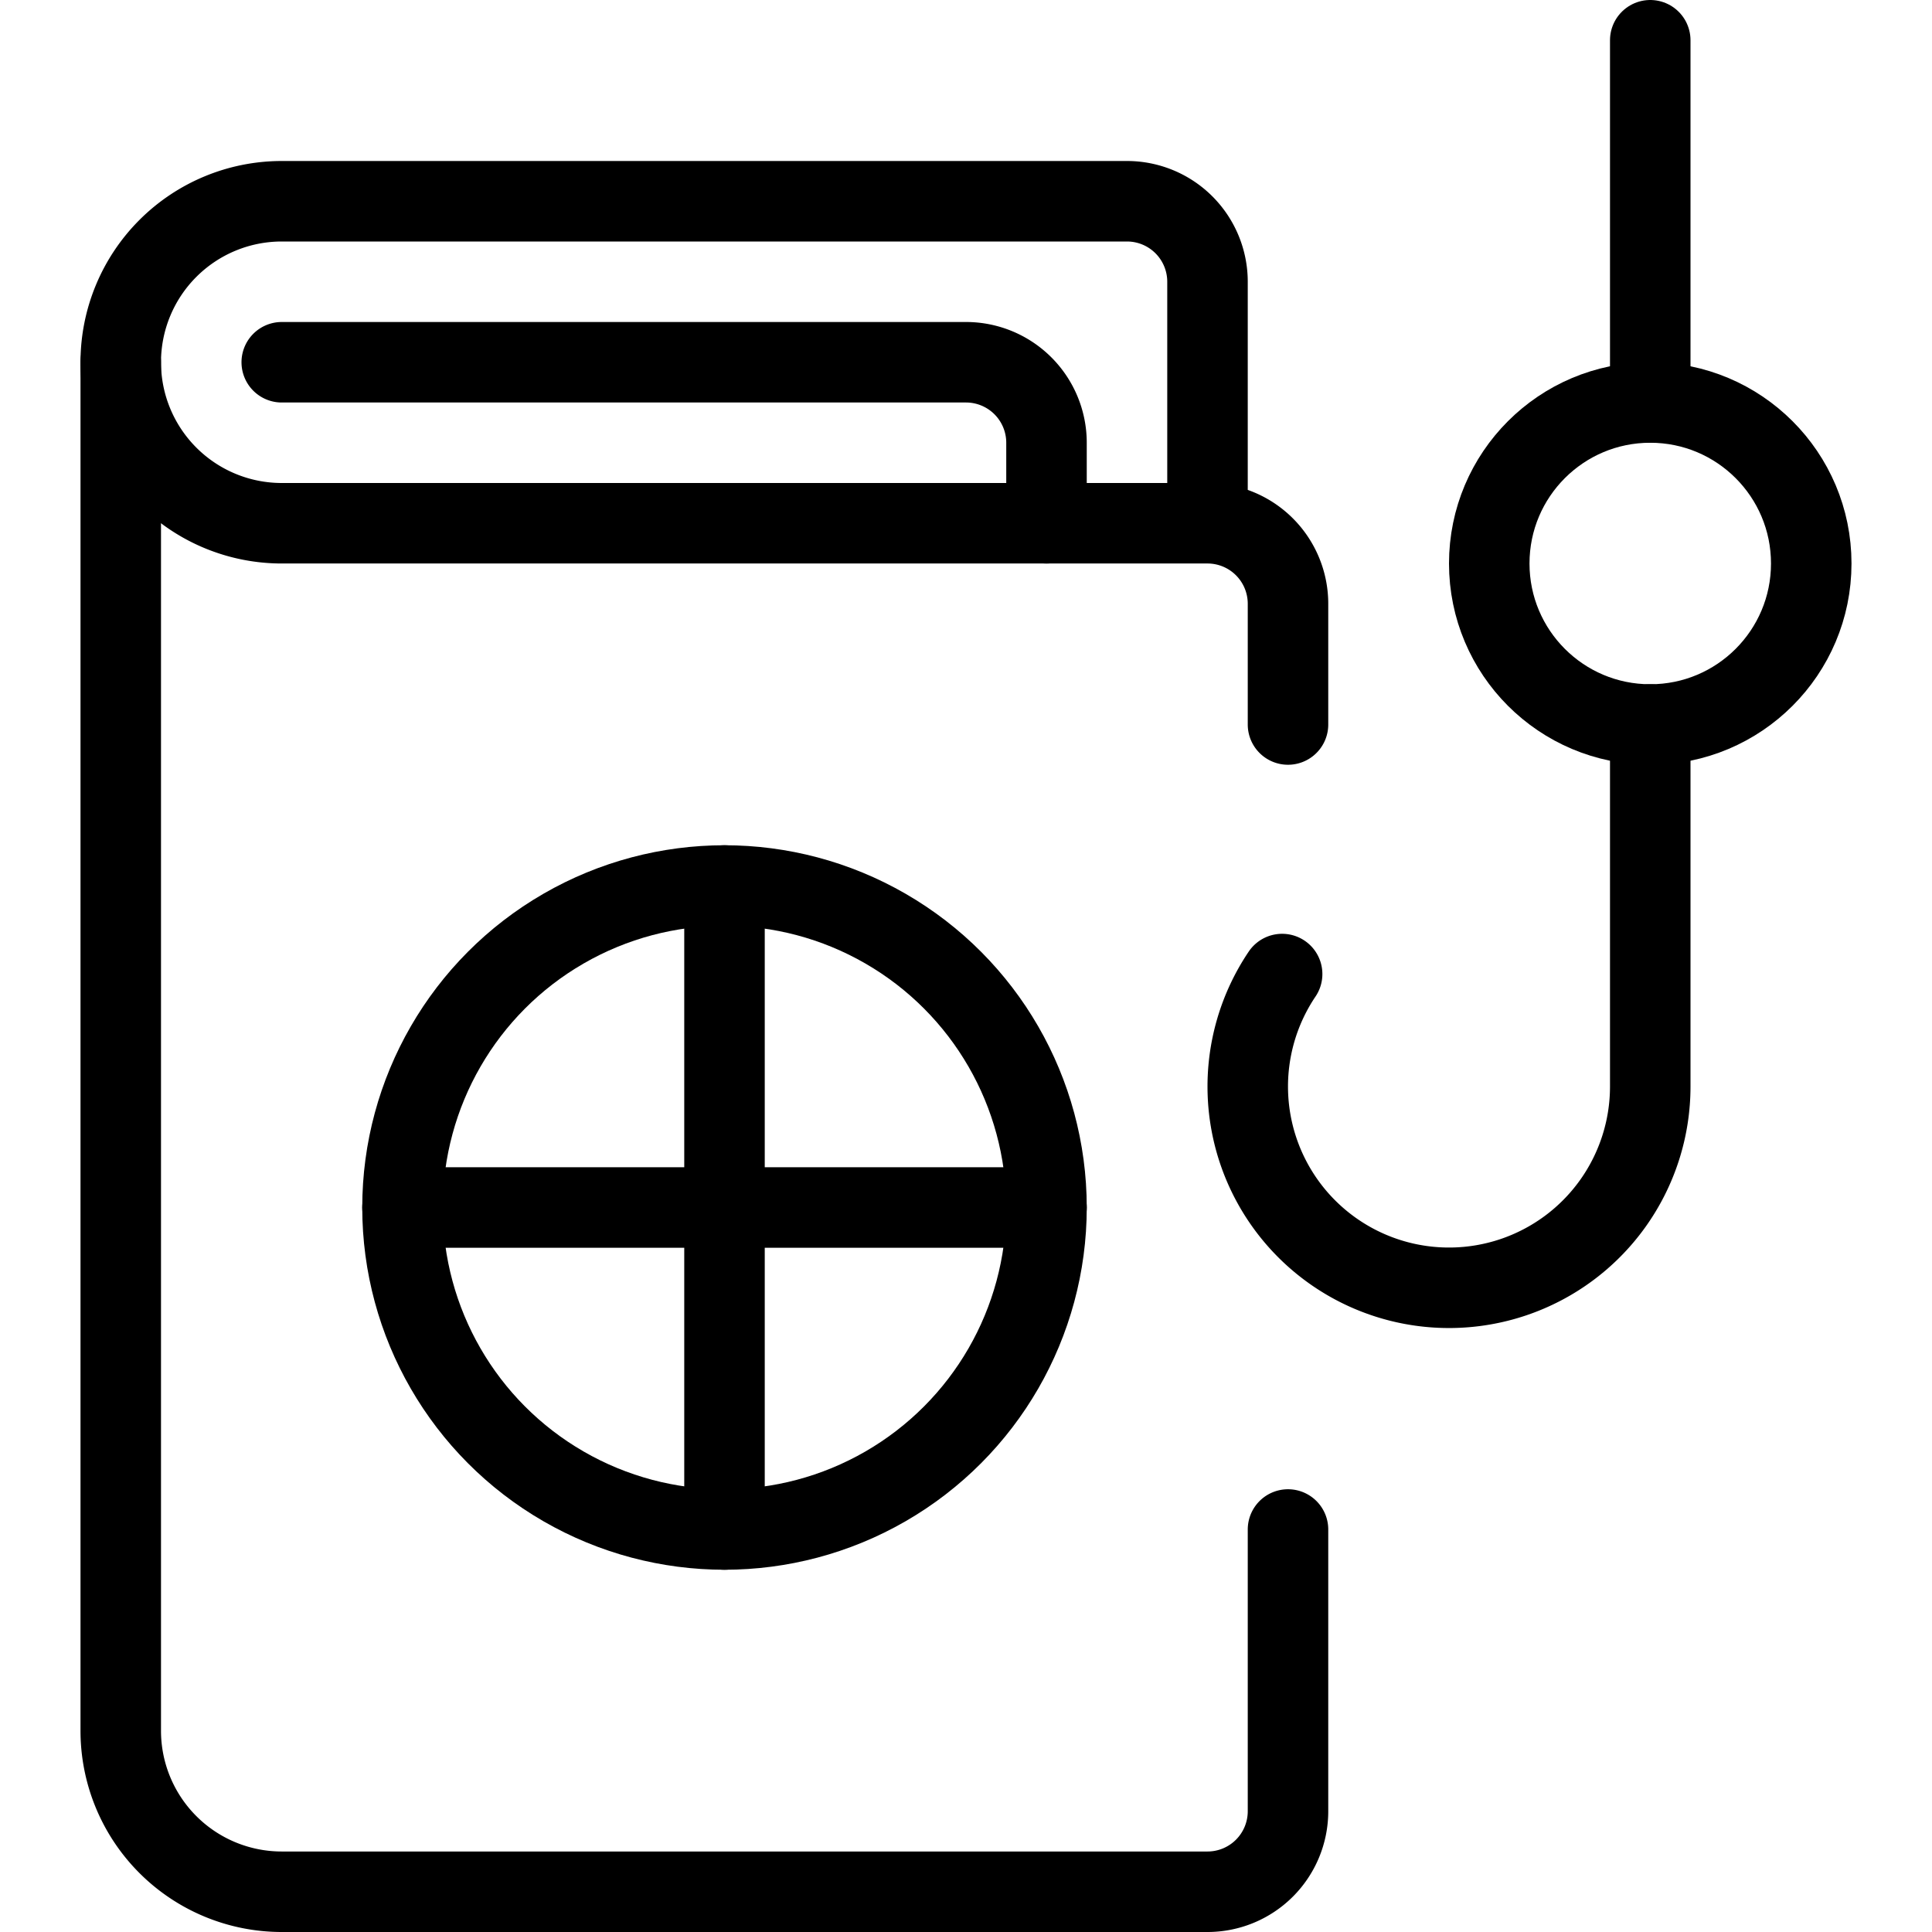
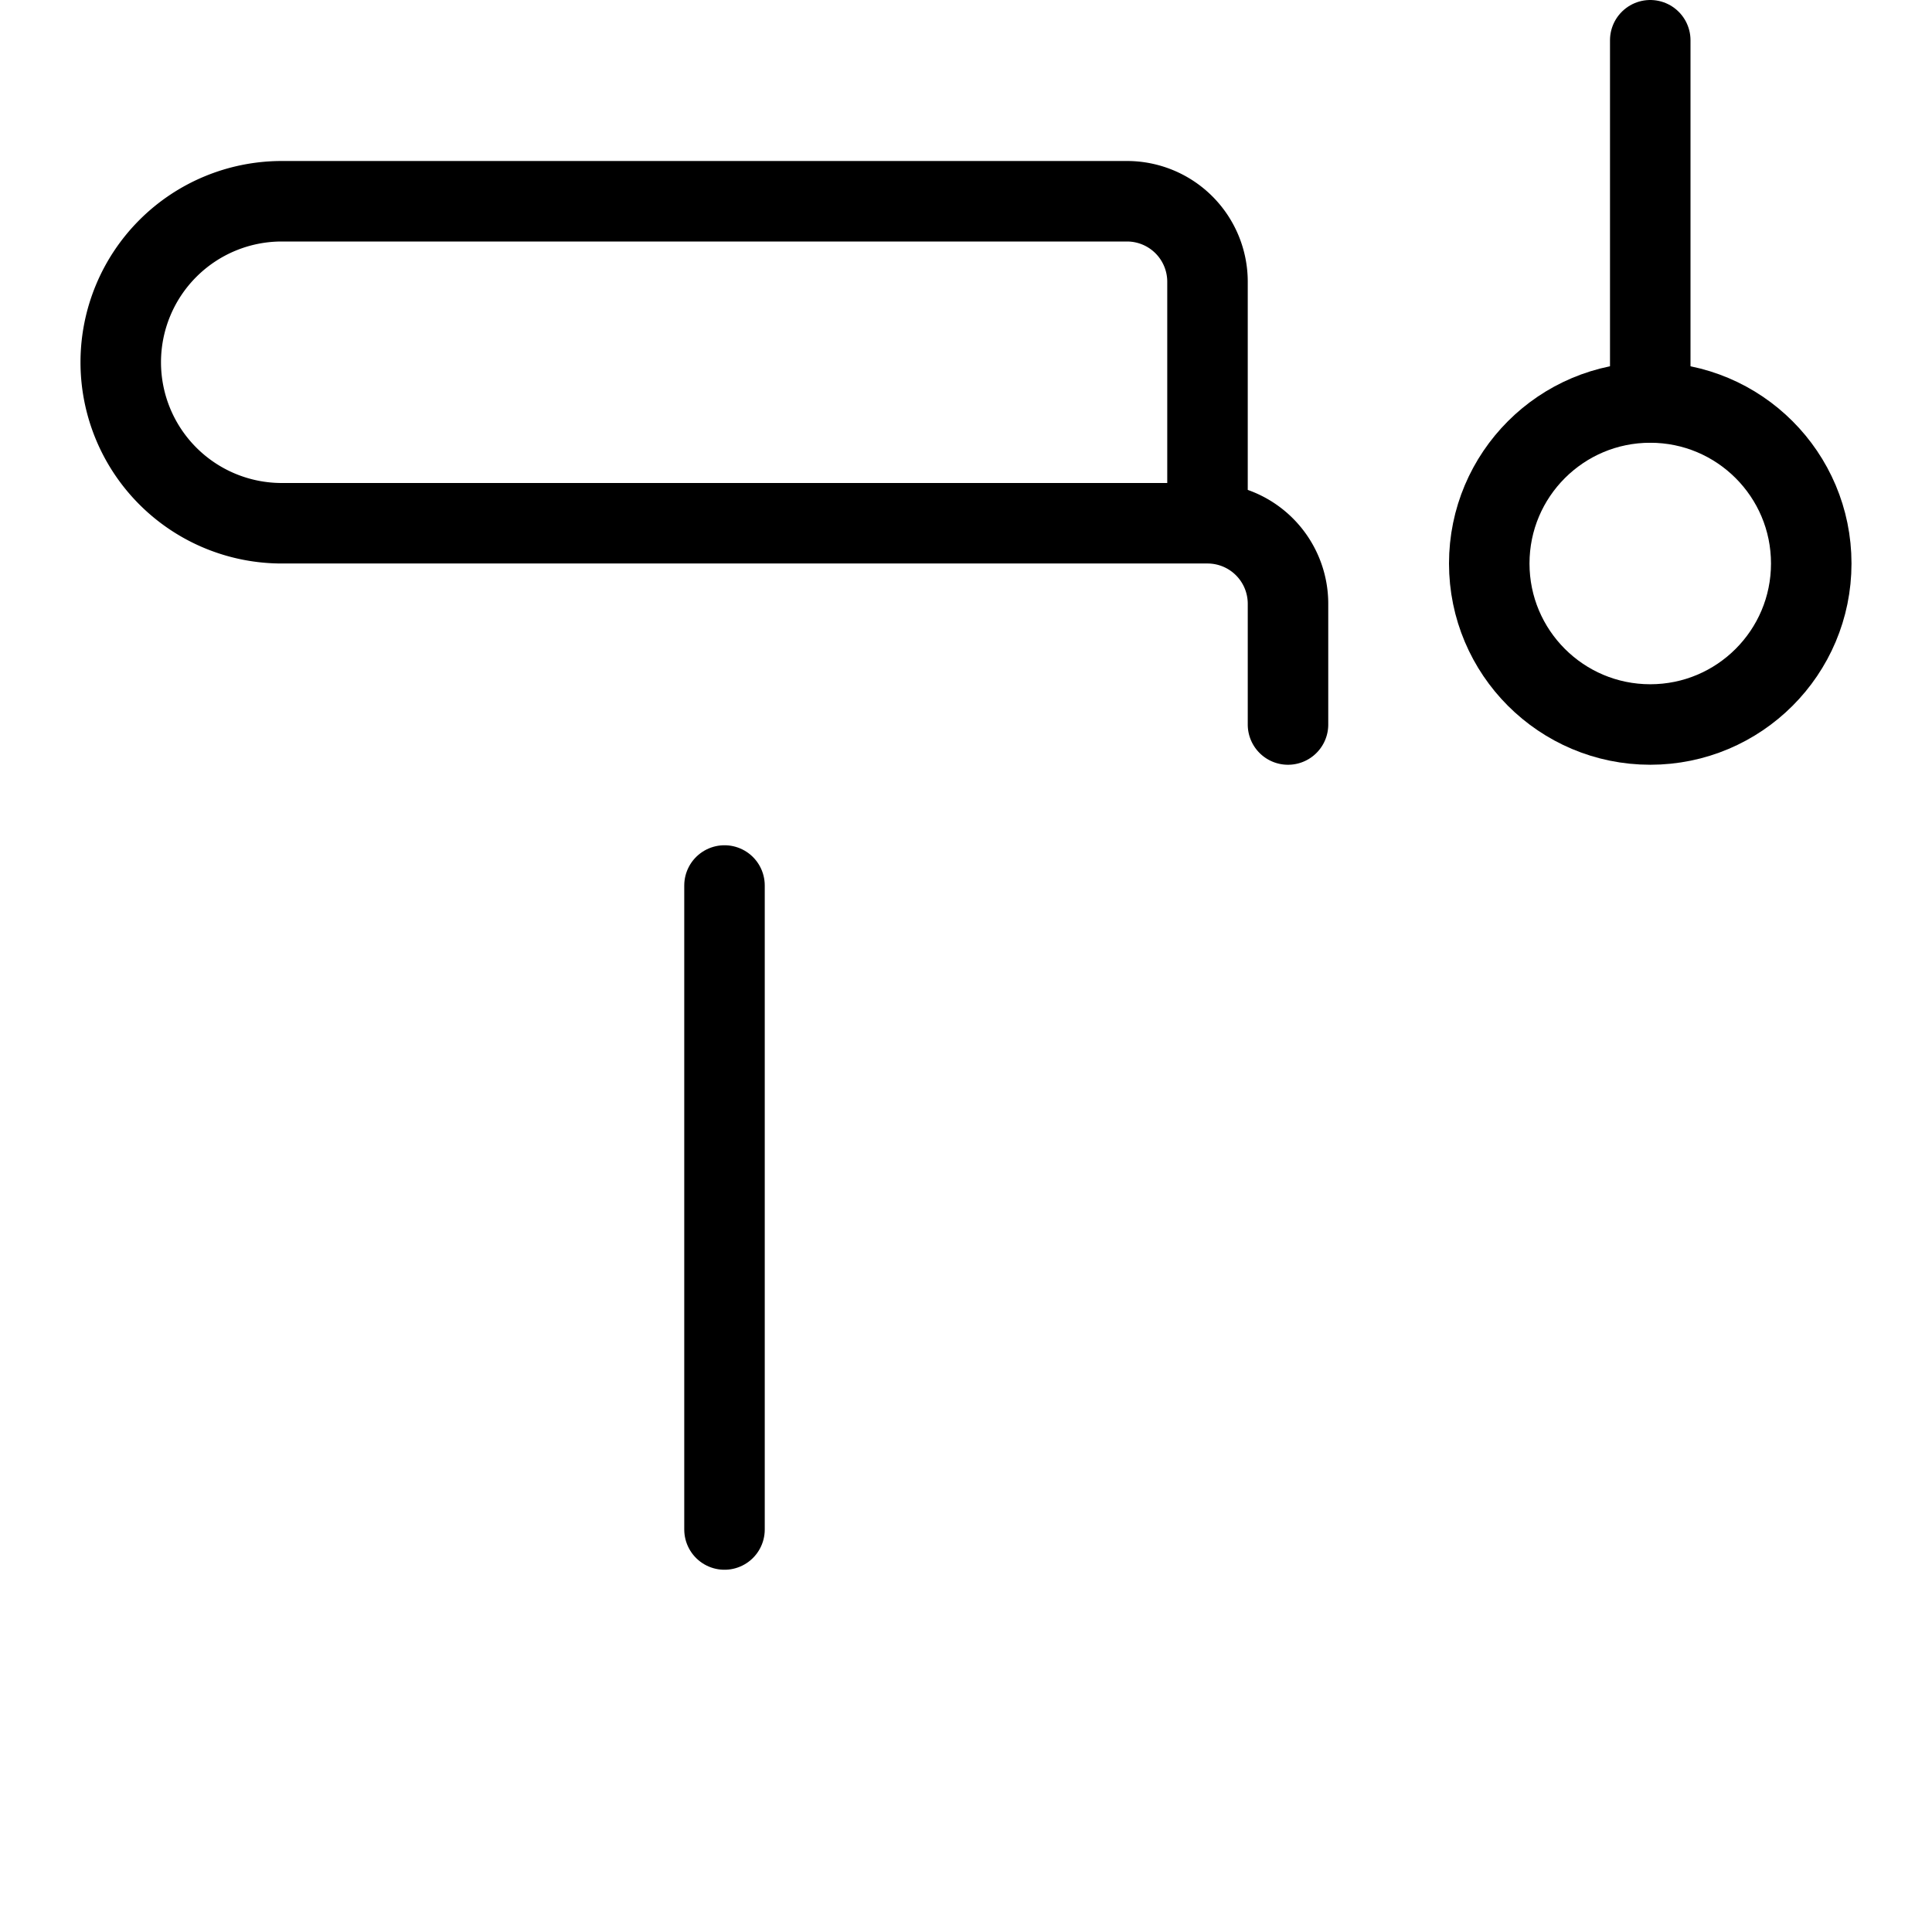
<svg xmlns="http://www.w3.org/2000/svg" viewBox="0 0 24 24">
  <g transform="matrix(1,0,0,1,0,0)">
    <defs>
      <style>.a{fill:none;stroke:#000000;stroke-linecap:round;stroke-linejoin:round;}</style>
    </defs>
    <circle class="a" cx="20.5" cy="7" r="2" />
    <line class="a" x1="20.5" y1="0.5" x2="20.5" y2="5" />
-     <path class="a" d="M15.927,12.1A2.5,2.5,0,1,0,20.5,13.5V9" />
-     <circle class="a" cx="9" cy="15" r="4" />
    <line class="a" x1="9" y1="11" x2="9" y2="19" />
-     <line class="a" x1="5" y1="15" x2="13" y2="15" />
-     <path class="a" d="M3.5,4.5H12a1,1,0,0,1,1,1v1" />
-     <path class="a" d="M16,19v3.5a1,1,0,0,1-1,1H3.5a2,2,0,0,1-2-2V4.5" />
    <path class="a" d="M15,6.5v-3a1,1,0,0,0-1-1H3.5a2,2,0,0,0,0,4H15a1,1,0,0,1,1,1V9" />
  </g>
</svg>